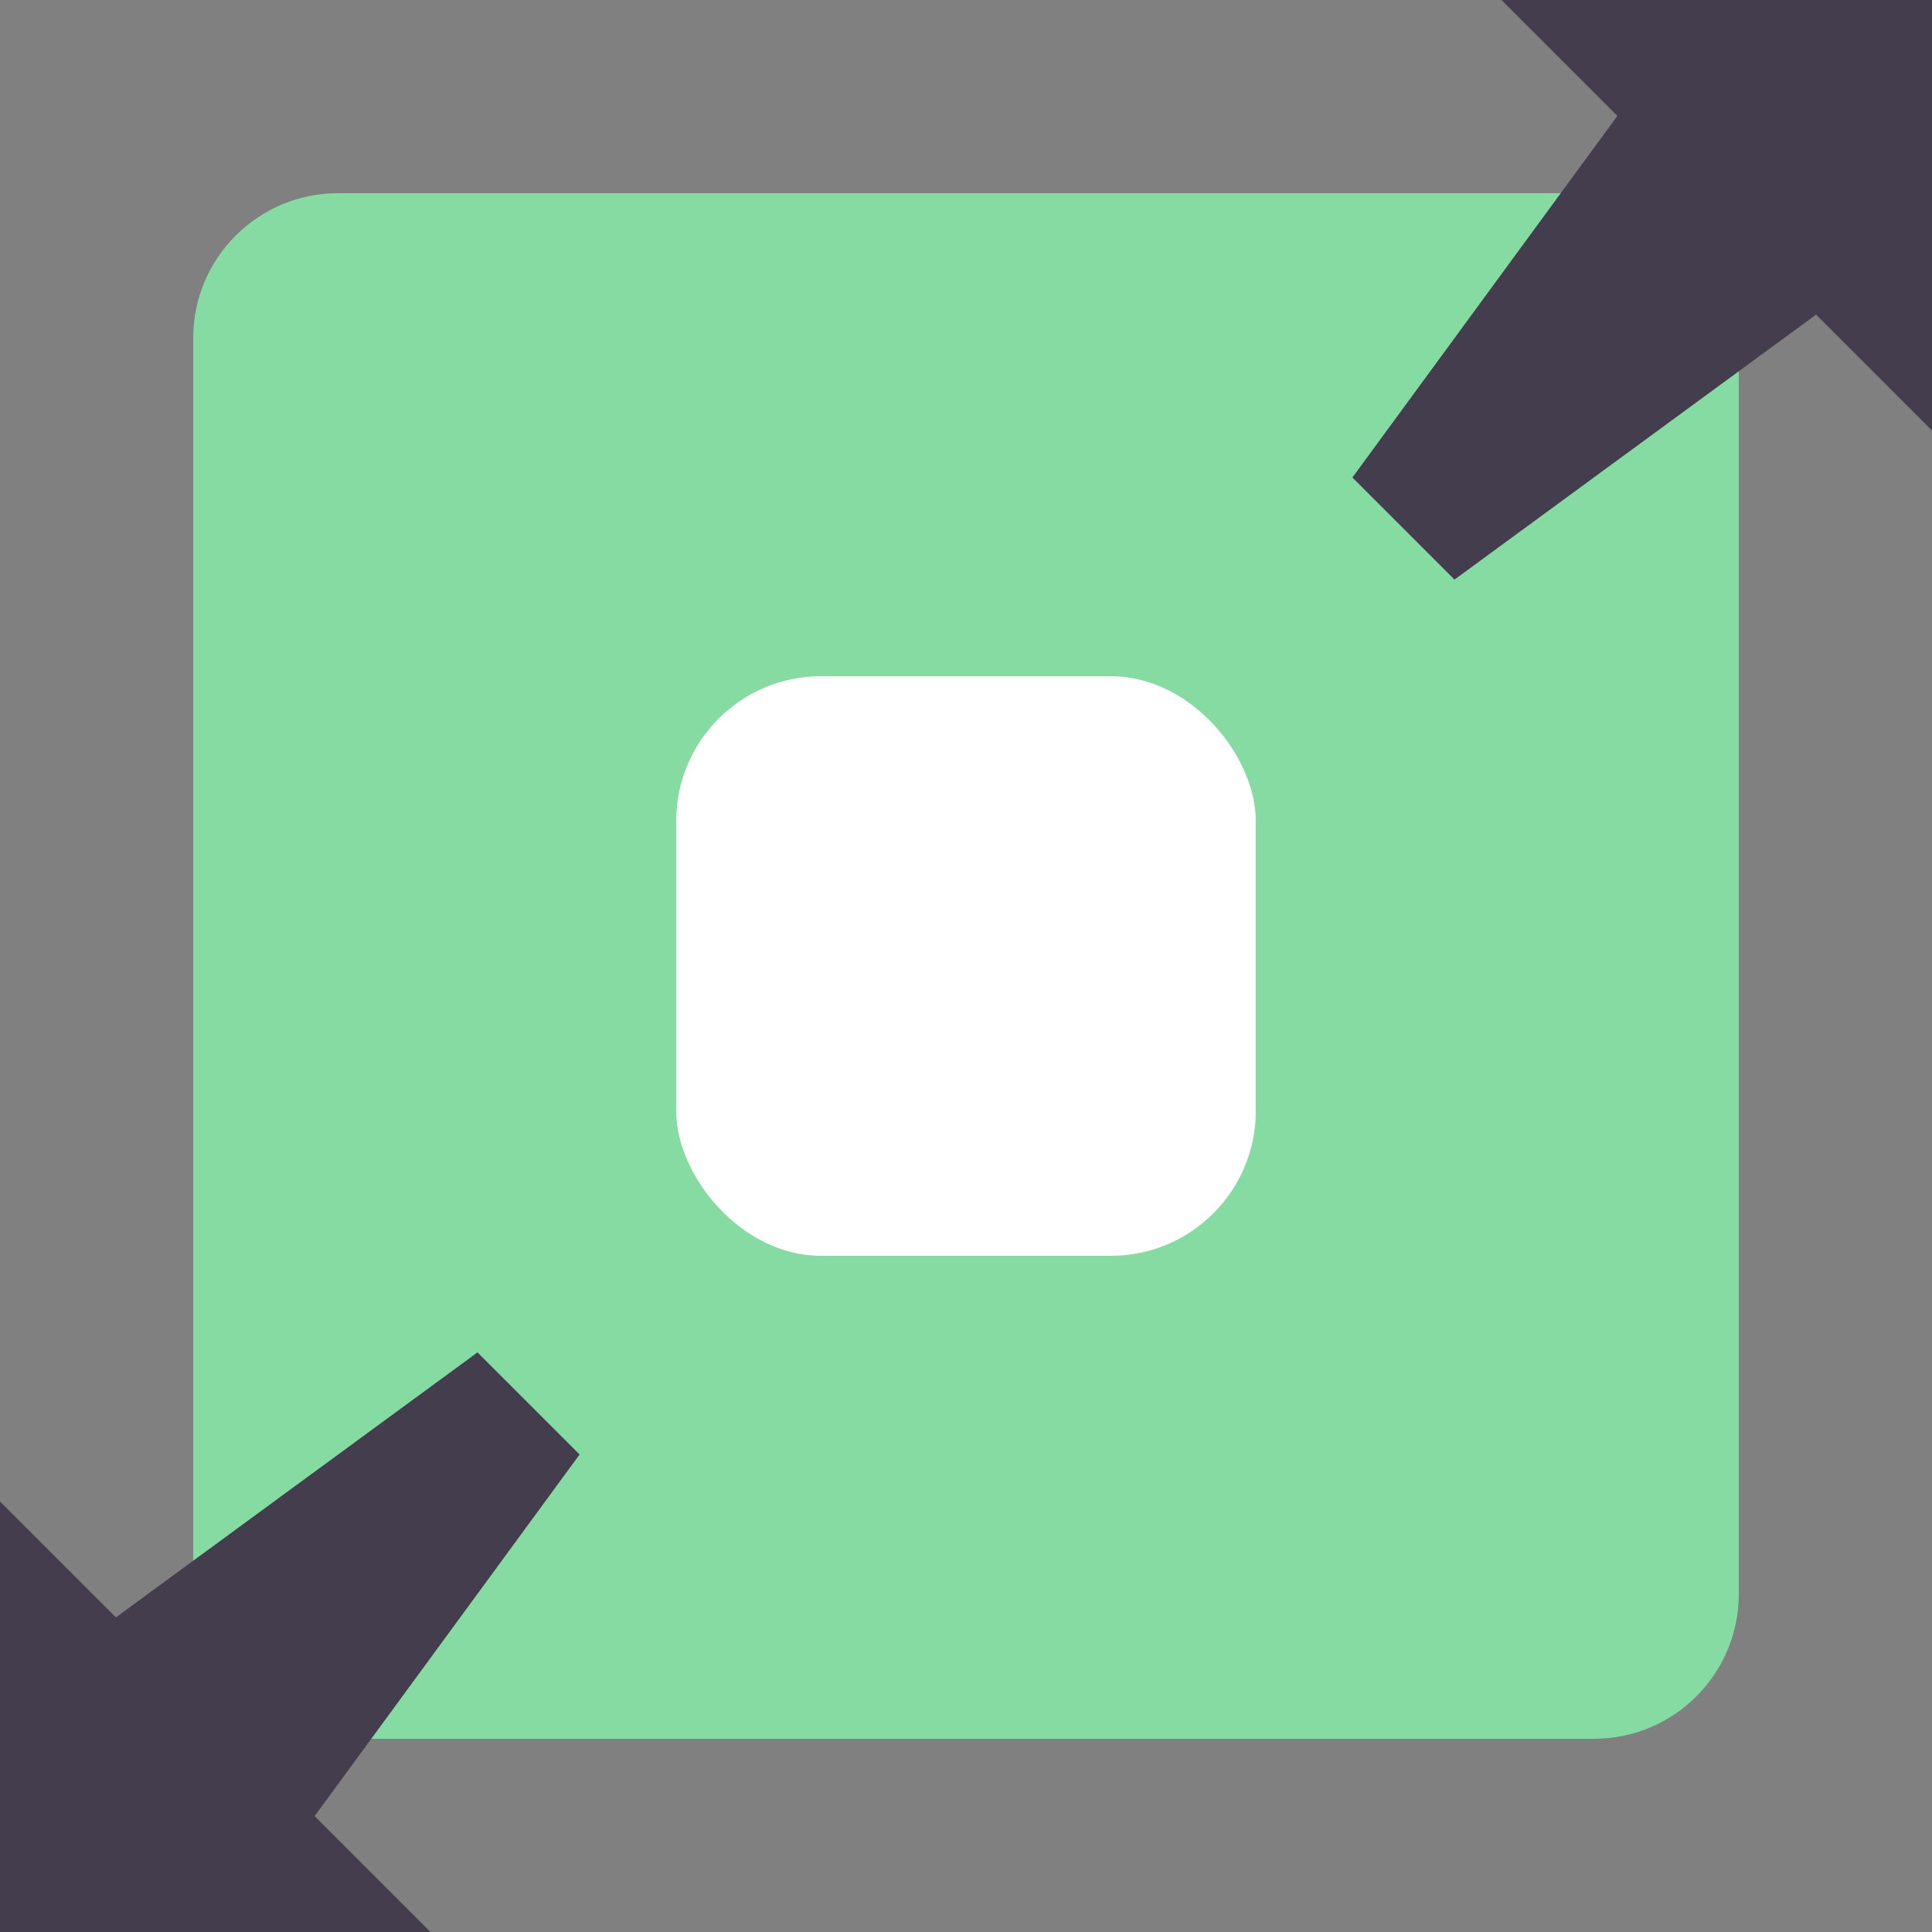
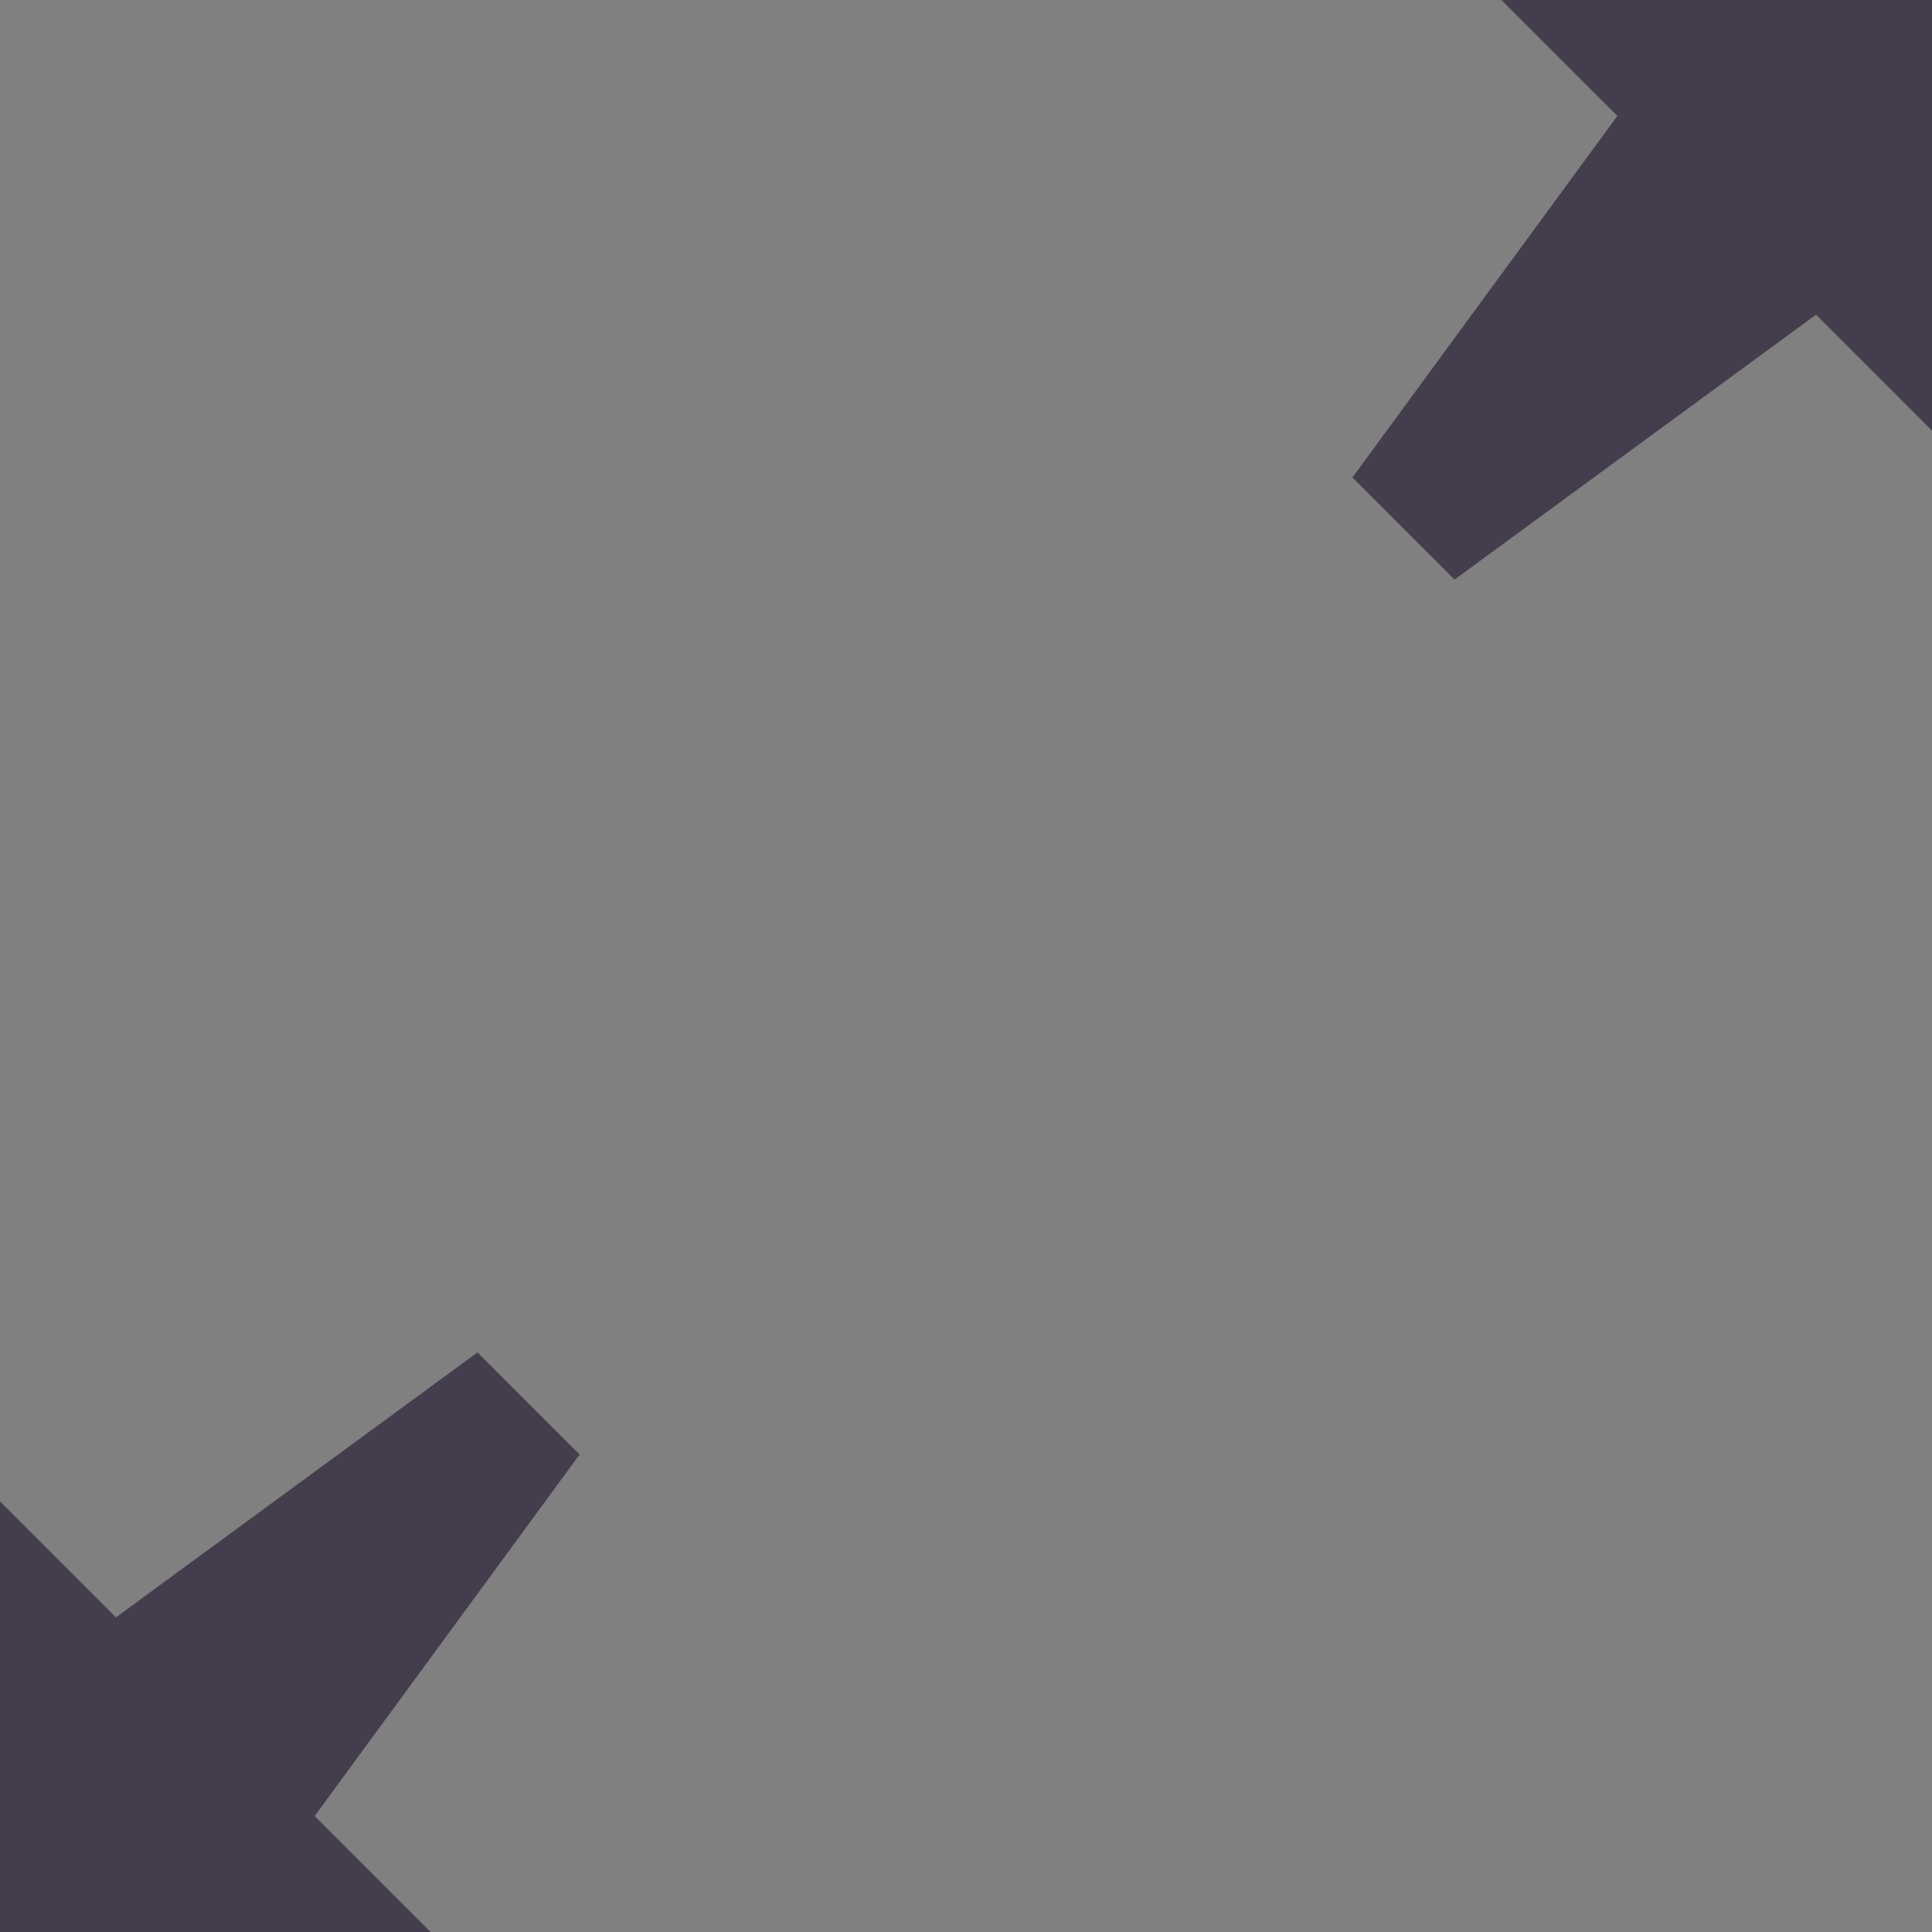
<svg xmlns="http://www.w3.org/2000/svg" width="40" height="40" viewBox="0 0 40 40">
  <rect x="0" y="0" width="40" height="40" fill="#808080" stroke="none" />
  <g fill="none" fill-rule="evenodd">
-     <path d="M0 0h40v40H0z" />
-     <rect width="32" height="32" x="4" y="4" fill="#86DBA2" rx="3" />
    <path fill="#443D4E" fill-rule="nonzero" d="M40 0v8.914l-2.4-2.4L30.114 12 28 9.886 33.486 2.4l-2.4-2.4zM0 40v-8.914l2.4 2.4L9.886 28 12 30.114 6.514 37.6l2.4 2.4z" />
-     <rect width="12" height="12" x="14" y="14" fill="#FFF" rx="3" />
  </g>
</svg>